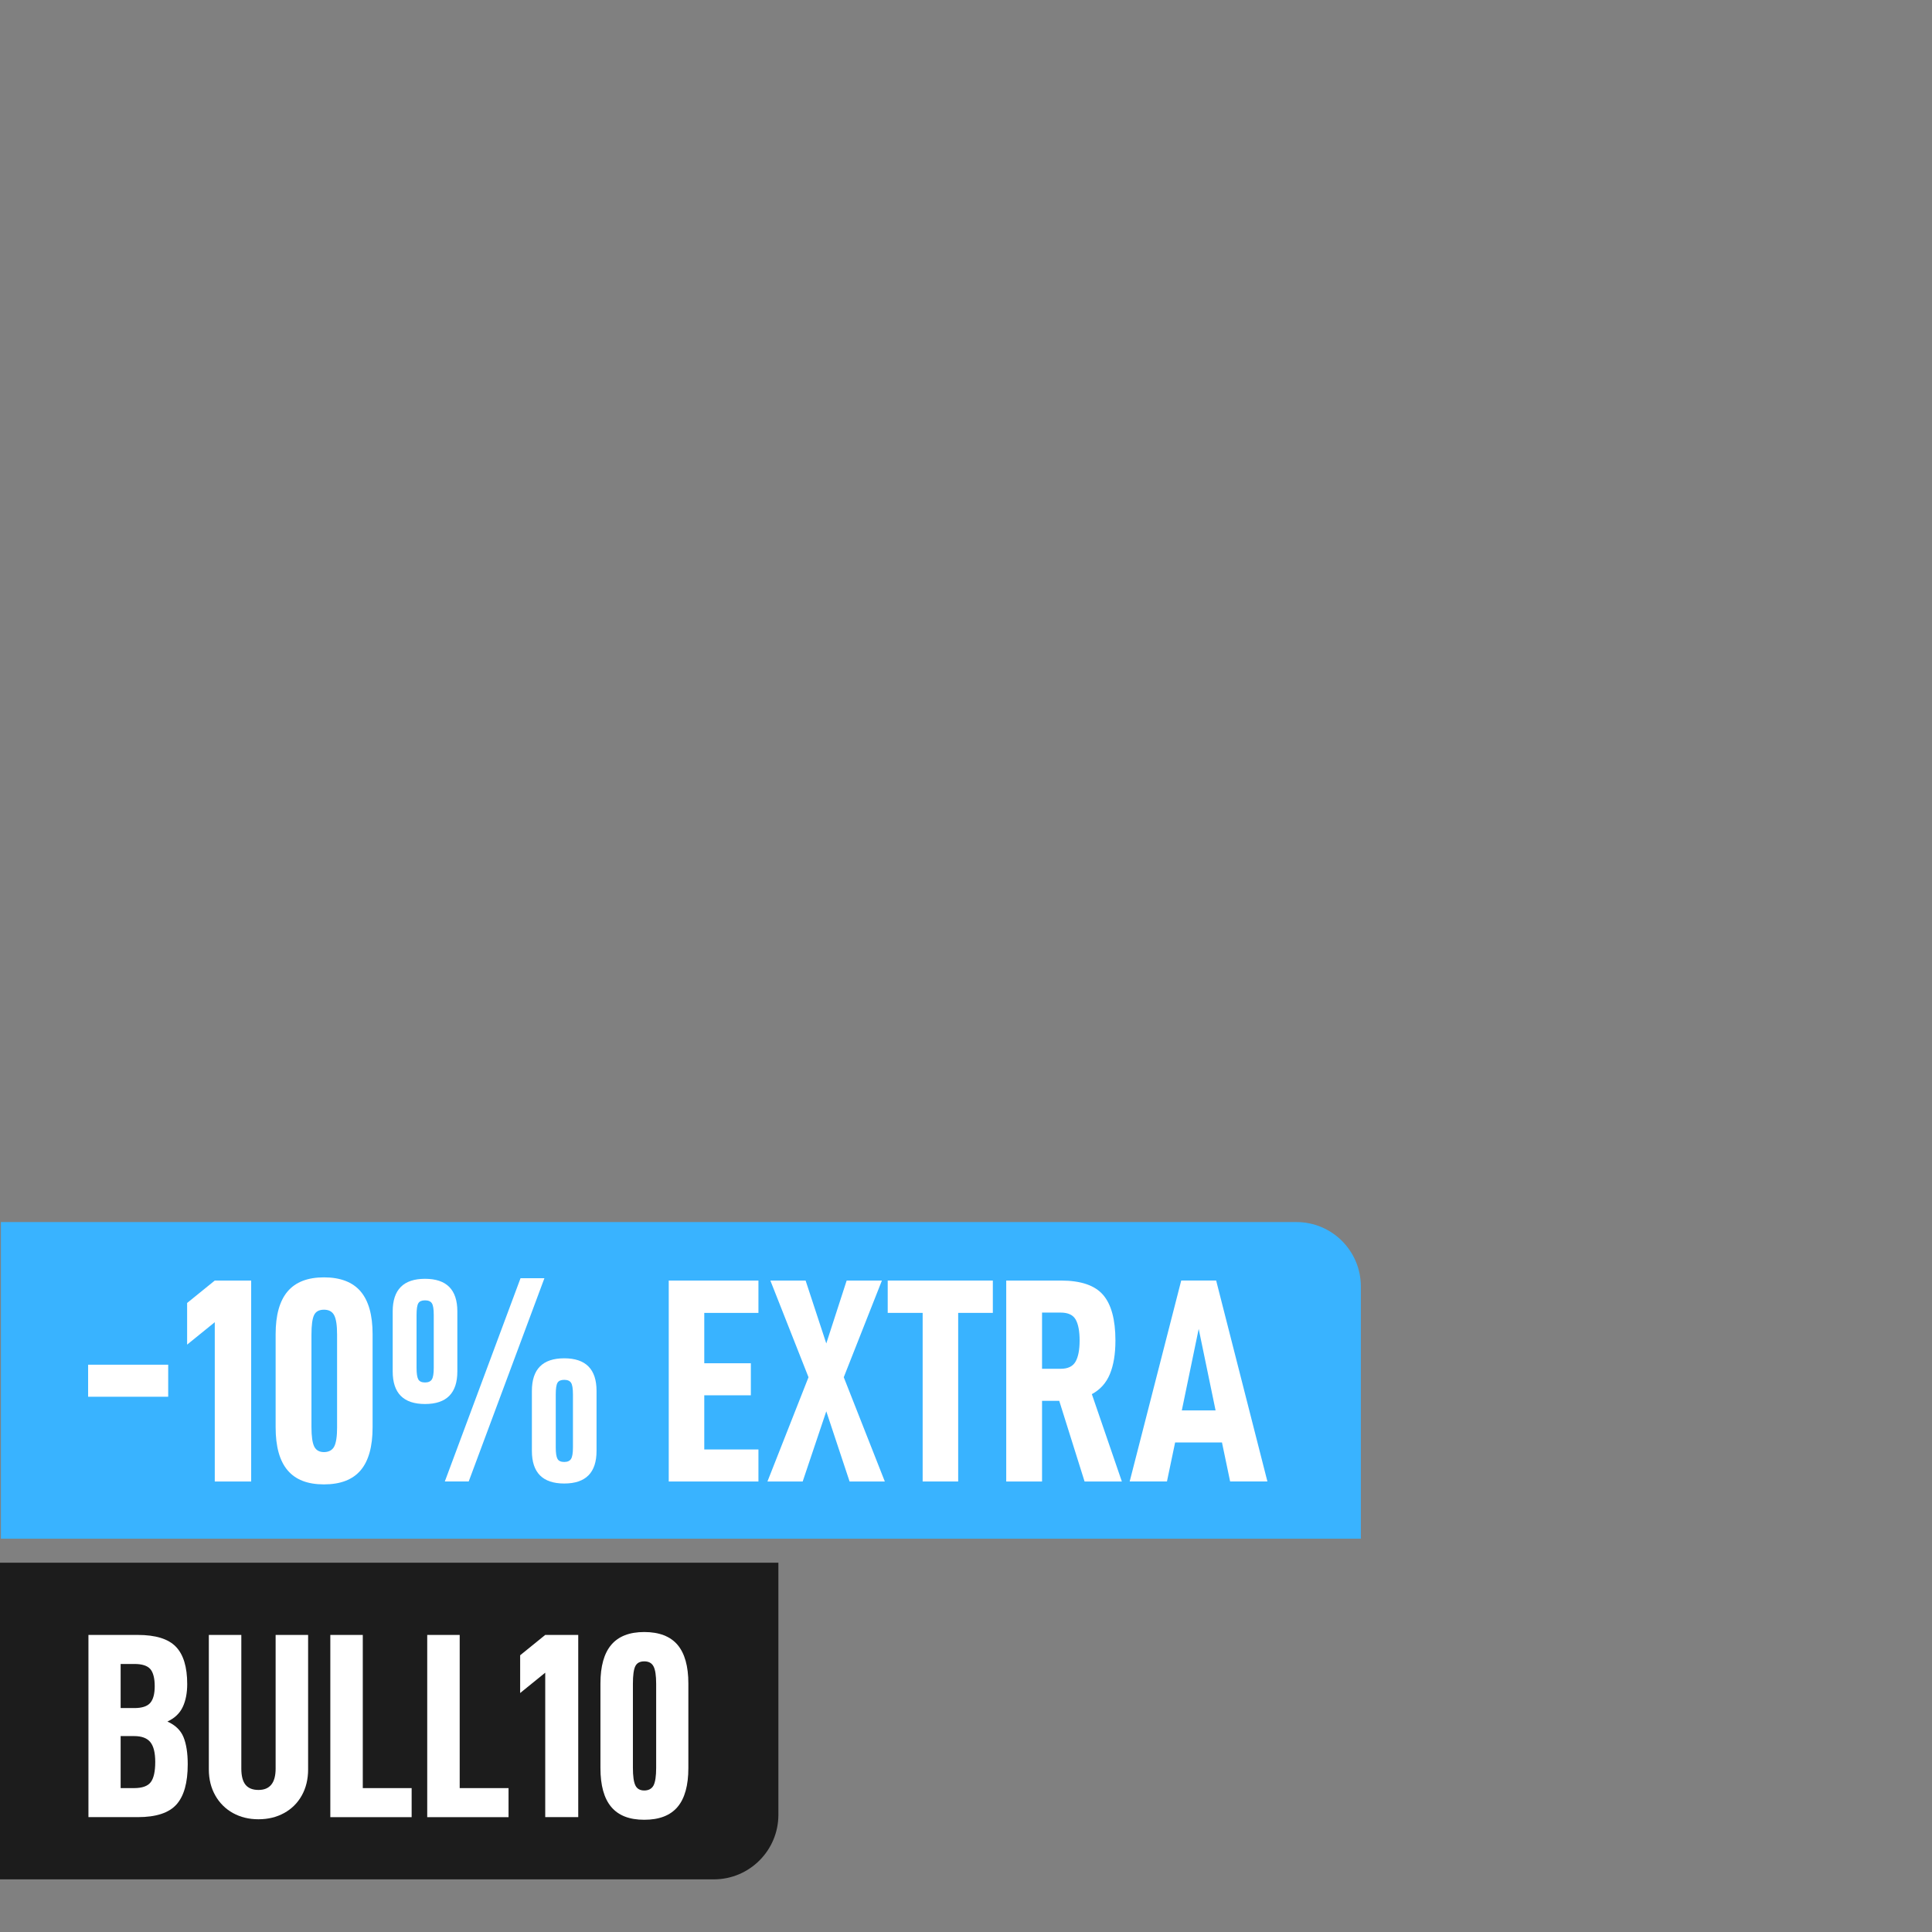
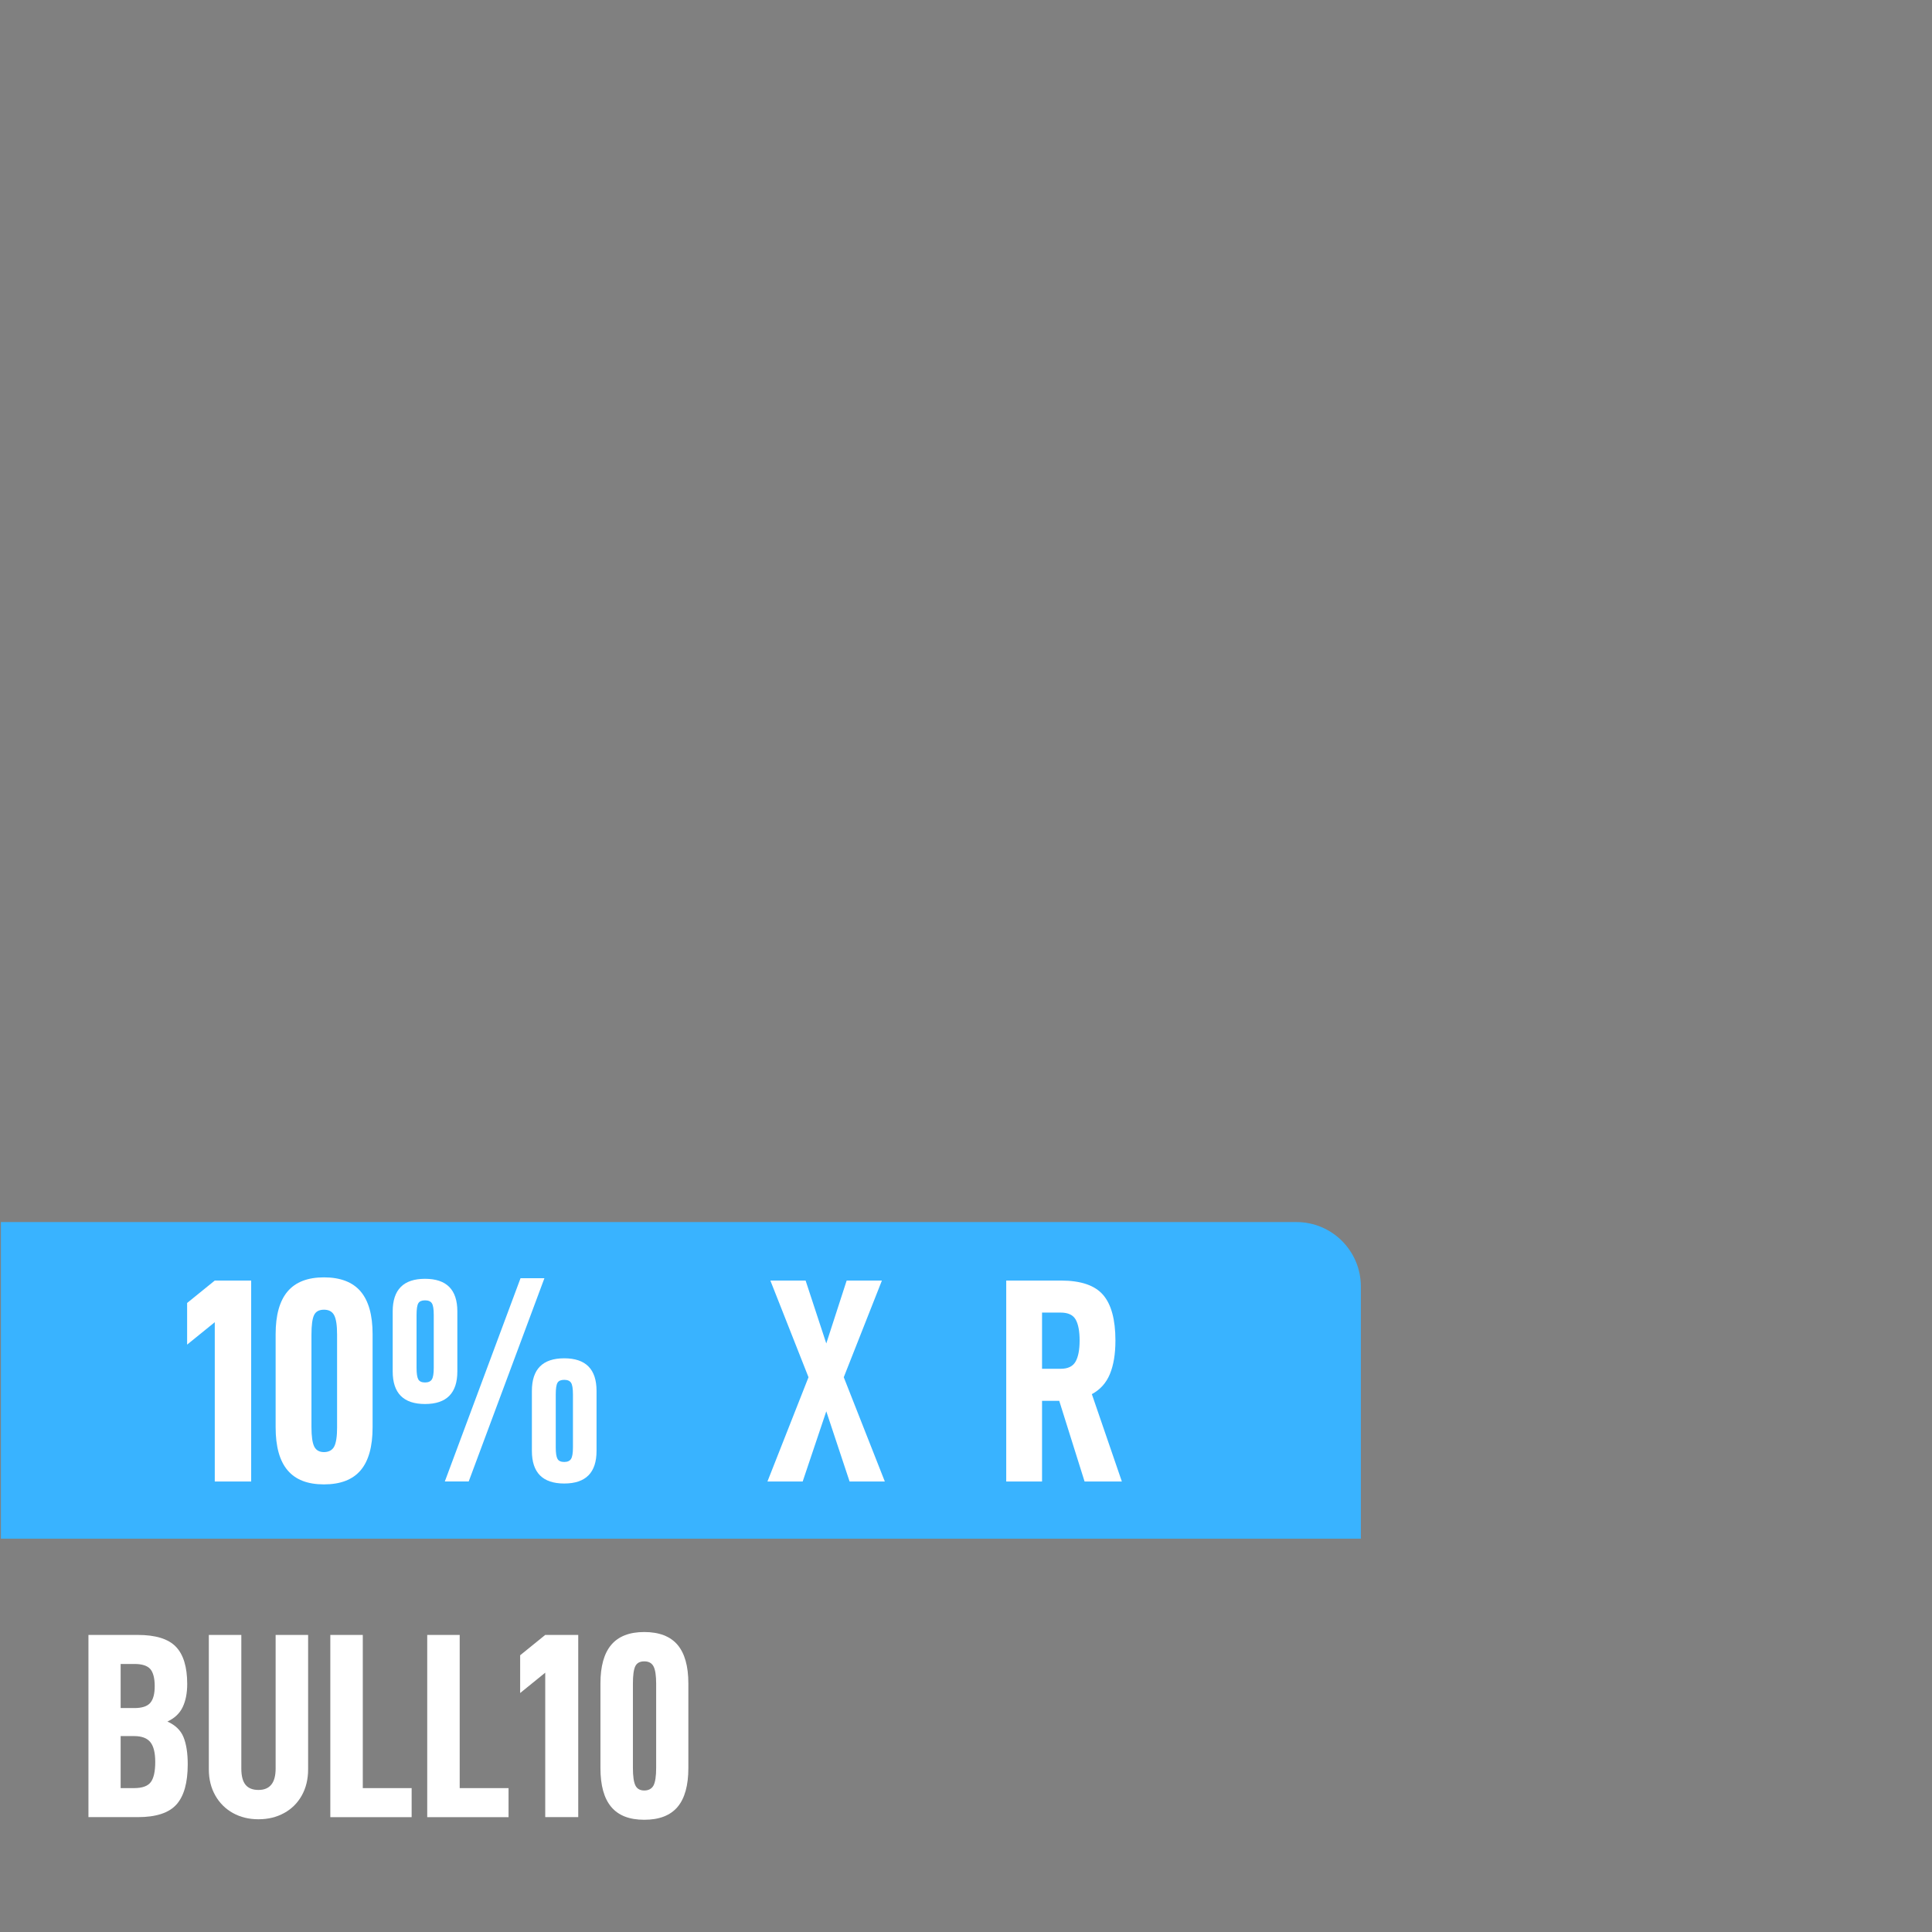
<svg xmlns="http://www.w3.org/2000/svg" viewBox="0 0 1080 1080" data-name="Capa 1" id="Capa_1">
  <rect x="0" y="0" width="1080" height="1080" fill="#808080" stroke="none" />
  <defs>
    <style>
      .cls-1 {
        fill: #1c1c1c;
      }

      .cls-2 {
        fill: #39b3ff;
      }

      .cls-3 {
        fill: #fff;
      }
    </style>
  </defs>
  <path d="M760.73,860.14H.51v-177h724.2c19.89,0,36.02,16.12,36.02,36.02v140.98Z" class="cls-2" />
  <g>
-     <path d="M94.02,762.88v17.91h-44.76v-17.91h44.76Z" class="cls-3" />
    <path d="M104.6,751.65v-23.28l15.46-12.53h20.35v112.32h-20.35v-89.04l-15.46,12.53Z" class="cls-3" />
    <path d="M154.08,797.88v-52.09c0-10.63,2.22-18.58,6.67-23.85,4.45-5.26,11.23-7.89,20.35-7.89s16.06,2.63,20.51,7.89c4.45,5.26,6.67,13.21,6.67,23.85v52.09c0,10.74-2.22,18.75-6.67,24.01-4.45,5.26-11.29,7.89-20.51,7.89s-15.9-2.63-20.35-7.89c-4.45-5.26-6.67-13.27-6.67-24.01ZM188.43,797.72v-51.76c0-5.1-.54-8.68-1.63-10.74-1.08-2.06-2.98-3.09-5.7-3.09s-4.56,1-5.53,3.01-1.46,5.62-1.46,10.83v51.76c0,5.21.52,8.84,1.55,10.91,1.03,2.06,2.85,3.09,5.45,3.09s4.61-1.03,5.7-3.09c1.09-2.06,1.63-5.7,1.63-10.91Z" class="cls-3" />
    <path d="M219.52,733.09c0-12.15,6.02-18.23,18.07-18.23s18.07,6.08,18.07,18.23v33.53c0,12.15-6.02,18.23-18.07,18.23s-18.07-6.08-18.07-18.23v-33.53ZM242.47,764.67v-29.63c0-3.26-.35-5.43-1.06-6.51-.71-1.08-1.98-1.63-3.83-1.63s-3.09.54-3.74,1.63c-.65,1.09-.98,3.26-.98,6.51v29.63c0,3.15.33,5.29.98,6.43s1.9,1.71,3.74,1.71,3.12-.57,3.83-1.71c.71-1.14,1.06-3.28,1.06-6.43ZM304.33,714.53l-42.32,113.62h-13.35l42.32-113.62h13.35ZM297.33,777.53c0-12.15,6.02-18.23,18.07-18.23s18.07,6.08,18.07,18.23v33.53c0,12.15-6.02,18.23-18.07,18.23s-18.07-6.08-18.07-18.23v-33.53ZM320.28,809.11v-29.63c0-3.25-.35-5.43-1.06-6.51s-1.98-1.63-3.83-1.63-3.09.54-3.74,1.63c-.65,1.08-.98,3.26-.98,6.51v29.63c0,3.15.33,5.29.98,6.43.65,1.14,1.9,1.71,3.74,1.71s3.12-.57,3.83-1.71c.71-1.14,1.06-3.28,1.06-6.43Z" class="cls-3" />
-     <path d="M393.69,762.07h26.04v17.91h-26.04v30.28h30.28v17.91h-50.14v-112.32h50.14v18.07h-30.28v28.16Z" class="cls-3" />
    <path d="M430.64,715.84h19.7l11.56,35.16,11.39-35.16h19.7l-21.32,54.04,22.95,58.28h-19.7l-13.02-39.23-13.19,39.23h-19.7l22.95-58.28-21.32-54.04Z" class="cls-3" />
-     <path d="M535.63,733.91v94.25h-19.86v-94.25h-19.53v-18.07h58.76v18.07h-19.37Z" class="cls-3" />
    <path d="M582.51,783.07v45.09h-20.02v-112.32h30.6c11.07,0,18.91,2.66,23.52,7.98,4.61,5.32,6.92,13.84,6.92,25.56,0,7.49-1.03,13.73-3.09,18.72-2.06,4.99-5.43,8.74-10.09,11.23l16.77,48.83h-20.84l-14.16-45.09h-9.6ZM592.93,765.16c4.02,0,6.78-1.33,8.3-3.99,1.52-2.66,2.28-6.59,2.28-11.8s-.73-9.12-2.2-11.72-4.26-3.91-8.38-3.91h-10.42v31.42h10.42Z" class="cls-3" />
-     <path d="M656.9,806.34l-4.56,21.81h-20.84l28.81-112.32h19.53l28.65,112.32h-20.84l-4.56-21.81h-26.21ZM670.08,742.86l-9.44,45.58h18.88l-9.44-45.58Z" class="cls-3" />
  </g>
-   <path d="M-.39,873.57h435.51v140.93c0,19.91-16.16,36.07-36.07,36.07H-.39v-177H-.39Z" class="cls-1" />
  <g>
    <path d="M104.94,986.27c0,10.33-2.12,17.84-6.35,22.51-4.23,4.68-11.42,7.01-21.55,7.01h-27.6v-101.85h27.6c9.94,0,17.02,2.19,21.26,6.57,4.23,4.38,6.35,11.34,6.35,20.89,0,5.02-.84,9.3-2.51,12.84s-4.53,6.25-8.56,8.12c4.43,1.97,7.43,4.87,9,8.71,1.57,3.84,2.36,8.91,2.36,15.21ZM67.44,954.82h7.68c4.23,0,7.18-.96,8.86-2.88,1.67-1.92,2.51-5.04,2.51-9.38s-.84-7.72-2.51-9.59-4.62-2.8-8.86-2.8h-7.68v24.65ZM86.78,984.94c0-5.12-.91-8.81-2.73-11.07-1.82-2.26-4.85-3.39-9.08-3.39h-7.53v29.08h7.53c4.53,0,7.63-1.11,9.3-3.32,1.67-2.21,2.51-5.98,2.51-11.29Z" class="cls-3" />
    <path d="M120.36,1003.69c-2.41-4.23-3.62-9.1-3.62-14.61v-75.14h18.16v74.69c0,4.13.79,7.16,2.36,9.08,1.58,1.92,3.99,2.88,7.23,2.88,6.4,0,9.59-3.99,9.59-11.96v-74.69h18.16v75.14c0,5.51-1.18,10.38-3.54,14.61-2.36,4.23-5.66,7.5-9.89,9.82s-9,3.47-14.32,3.47-10.06-1.16-14.25-3.47c-4.18-2.31-7.48-5.59-9.89-9.82Z" class="cls-3" />
-     <path d="M202.8,913.94v85.62h27.31v16.24h-45.46v-101.85h18.16Z" class="cls-3" />
+     <path d="M202.8,913.94v85.62h27.31v16.24h-45.46v-101.85Z" class="cls-3" />
    <path d="M256.97,913.94v85.62h27.31v16.24h-45.46v-101.85h18.16Z" class="cls-3" />
    <path d="M290.77,946.41v-21.11l14.02-11.37h18.45v101.85h-18.45v-80.74l-14.02,11.37Z" class="cls-3" />
    <path d="M335.65,988.33v-47.24c0-9.64,2.02-16.85,6.05-21.62,4.04-4.77,10.19-7.16,18.45-7.16s14.56,2.39,18.6,7.16c4.03,4.77,6.05,11.98,6.05,21.62v47.24c0,9.74-2.02,17-6.05,21.77-4.04,4.77-10.24,7.16-18.6,7.16s-14.42-2.39-18.45-7.16c-4.03-4.77-6.05-12.03-6.05-21.77ZM366.8,988.19v-46.94c0-4.62-.49-7.87-1.48-9.74-.98-1.87-2.71-2.8-5.17-2.8s-4.13.91-5.02,2.73-1.33,5.09-1.33,9.82v46.94c0,4.72.47,8.02,1.4,9.89s2.58,2.8,4.95,2.8,4.18-.94,5.17-2.8c.98-1.87,1.48-5.17,1.48-9.89Z" class="cls-3" />
  </g>
</svg>